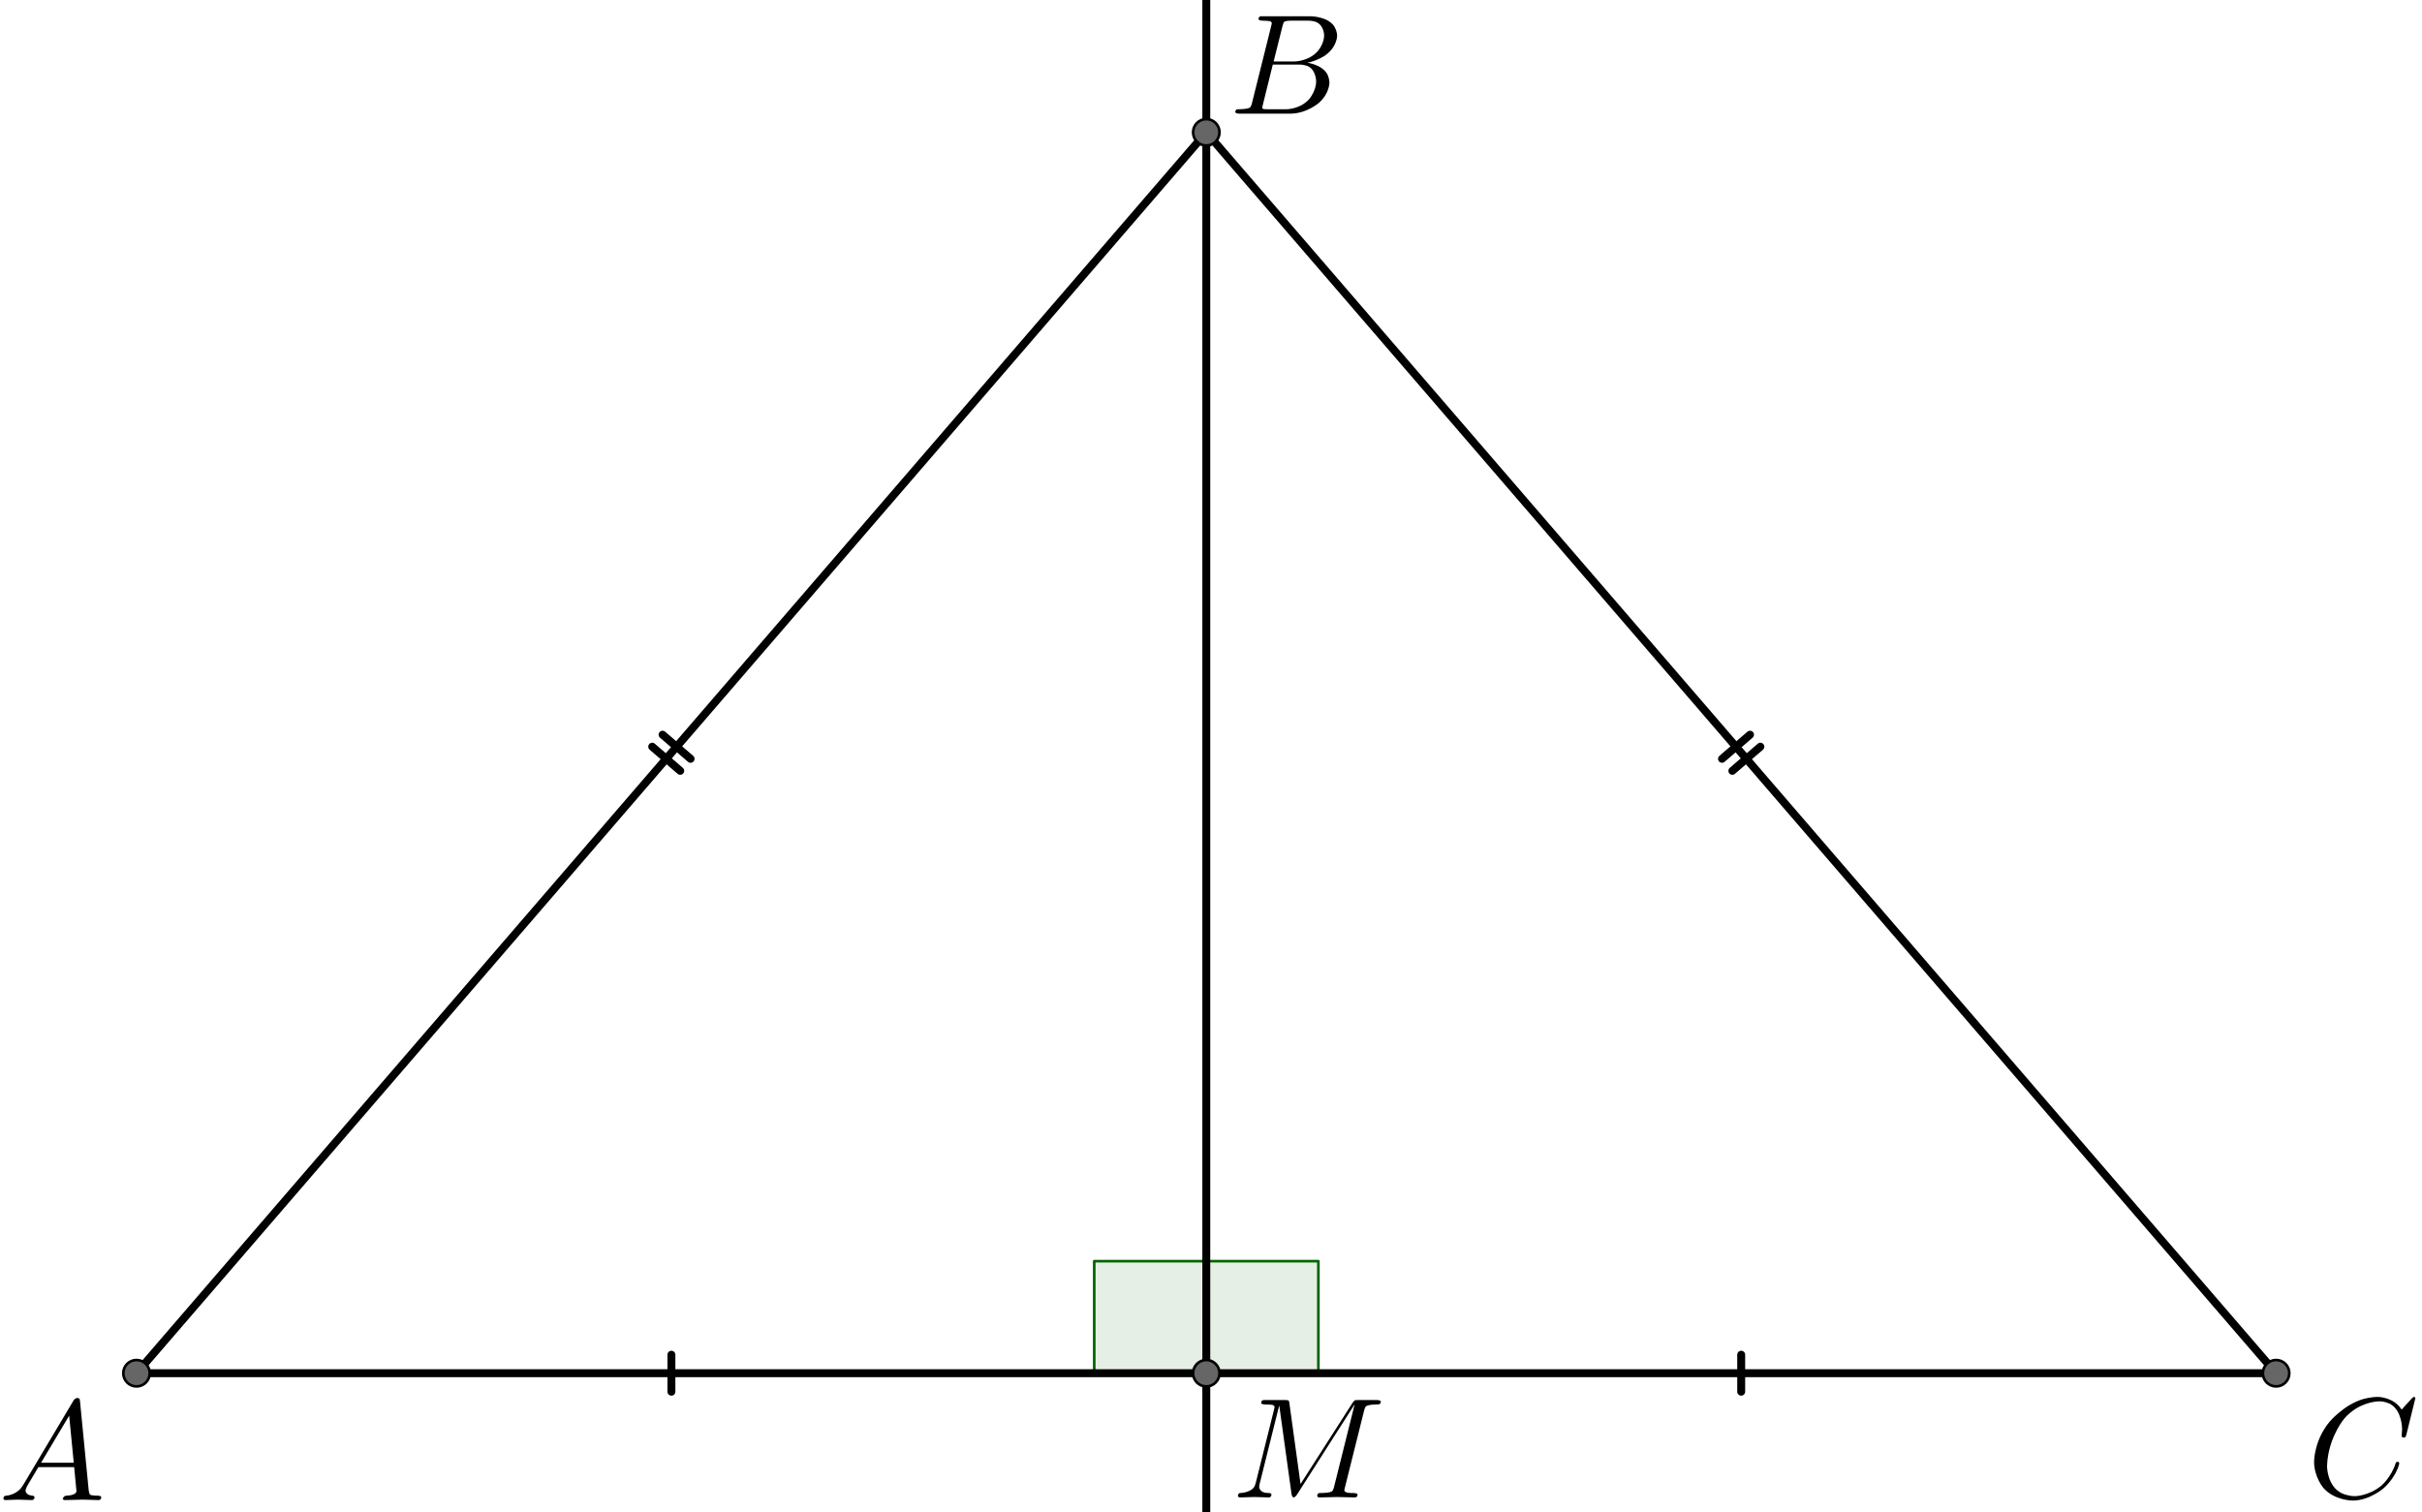
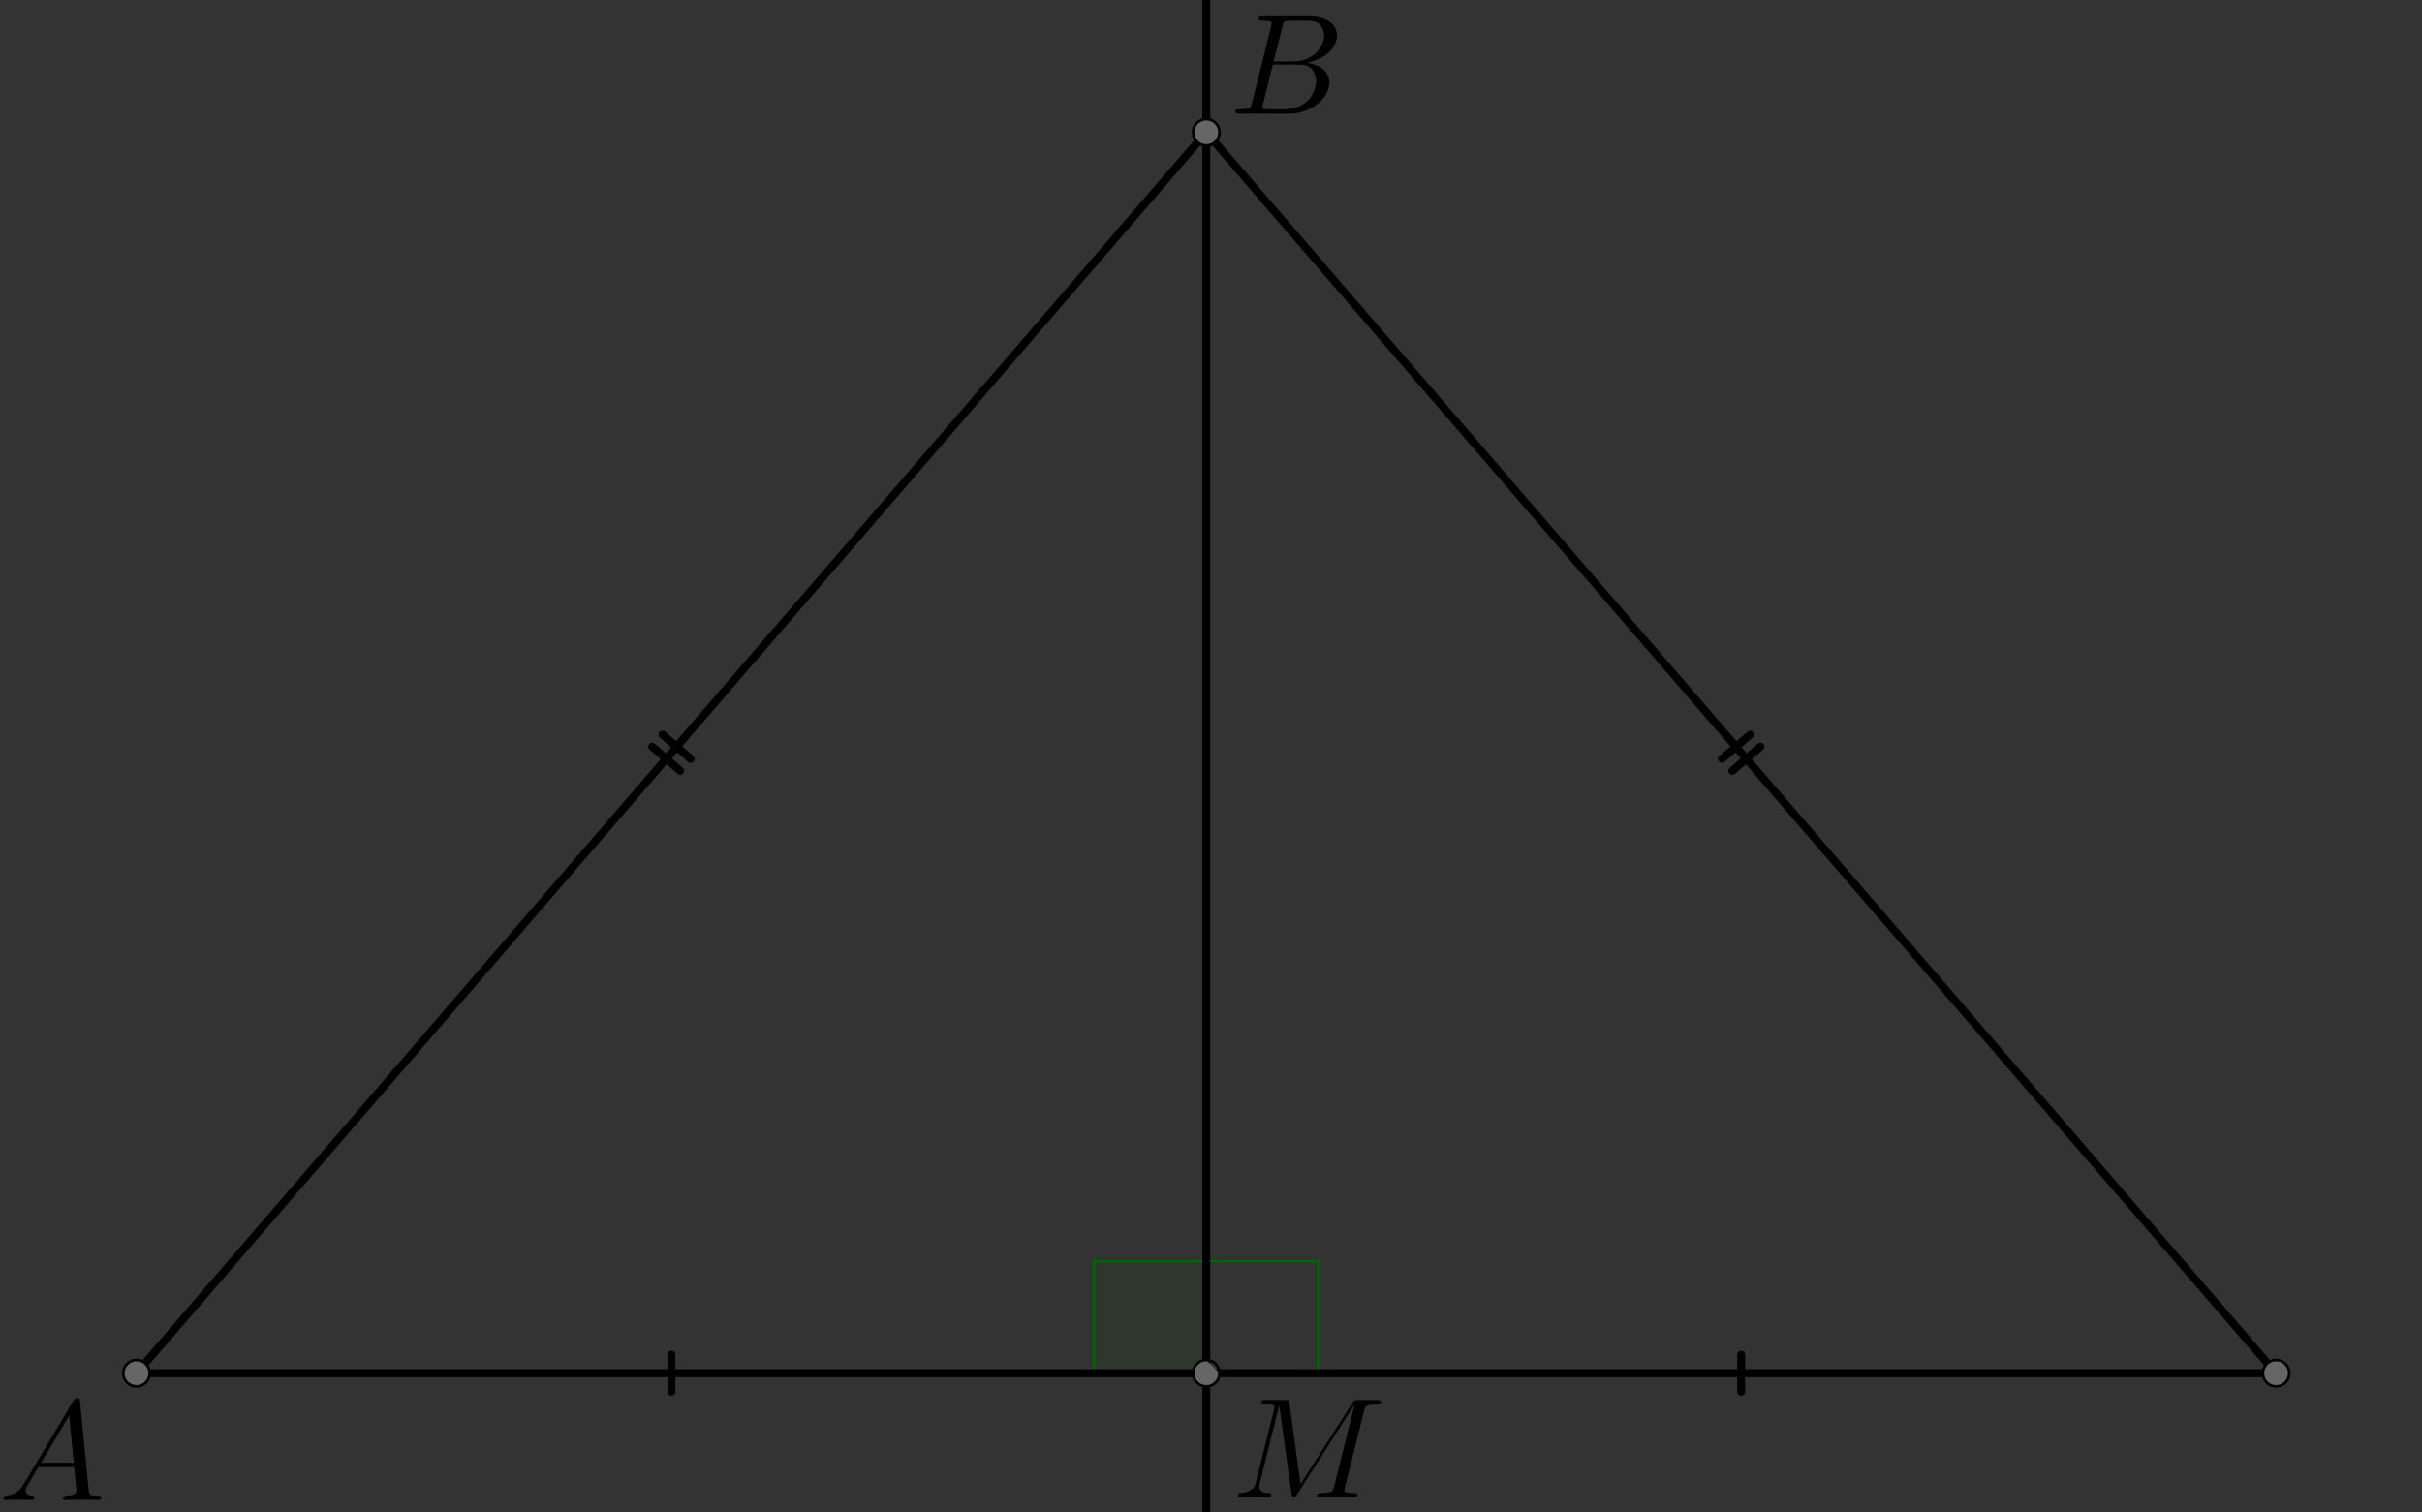
<svg xmlns="http://www.w3.org/2000/svg" version="1.1" width="2547.13pt" height="1590.461pt" viewBox="0 0 2547.13 1590.461">
  <rect x="0" y="0" width="2547.13" height="1590.461" fill="#333333" stroke="none" />
  <g>
    <clipPath id="cp0">
      <path transform="matrix(2.778,0,0,-2.778,-101.647,2044.878)" d="M 0 0 L 988 0 L 988 740 L 0 740 Z " />
    </clipPath>
    <g clip-path="url(#cp0)">
      <clipPath id="cp1">
        <path transform="matrix(2.778,0,0,2.778,-101.647,-10.678)" d="M 0 0 L 988 0 L 988 740 L 0 740 L 0 0 Z " />
      </clipPath>
      <g clip-path="url(#cp1)">
-         <path transform="matrix(2.778,0,0,2.778,-101.647,-10.678)" d="M 0 0 L 988 0 L 988 740 L 0 740 L 0 0 " fill="#ffffff" />
-         <path transform="matrix(2.778,0,0,2.778,-101.647,-10.678)" d="M 493.256 523.801 L 535.683 523.801 L 535.683 481.374 L 493.256 481.374 L 493.256 523.801 " fill="#006400" fill-opacity=".098" fill-rule="evenodd" />
        <path transform="matrix(2.778,0,0,2.778,-101.647,-10.678)" stroke-width="1" stroke-linecap="round" stroke-linejoin="round" fill="none" stroke="#006400" d="M 493.256 523.801 L 535.683 523.801 L 535.683 481.374 L 493.256 481.374 L 493.256 523.801 " />
        <path transform="matrix(2.778,0,0,2.778,-101.647,-10.678)" d="M 493.256 523.801 L 493.256 481.374 L 450.83 481.374 L 450.83 523.801 L 493.256 523.801 " fill="#006400" fill-opacity=".098" fill-rule="evenodd" />
        <path transform="matrix(2.778,0,0,2.778,-101.647,-10.678)" stroke-width="1" stroke-linecap="round" stroke-linejoin="round" fill="none" stroke="#006400" d="M 493.256 523.801 L 493.256 481.374 L 450.83 481.374 L 450.83 523.801 L 493.256 523.801 " />
        <path transform="matrix(2.778,0,0,2.778,-101.647,-10.678)" stroke-width="3" stroke-linecap="round" stroke-linejoin="round" fill="none" stroke="#000000" d="M 493.256 745 L 493.256 -5 " />
        <path transform="matrix(2.778,0,0,2.778,-101.647,-10.678)" stroke-width="3" stroke-linecap="round" stroke-linejoin="round" fill="none" stroke="#000000" d="M 290.761 516.801 L 290.761 530.801 " />
        <path transform="matrix(2.778,0,0,2.778,-101.647,-10.678)" stroke-width="3" stroke-linecap="round" stroke-linejoin="round" fill="none" stroke="#000000" d="M 88.266 523.801 L 493.256 523.801 " />
        <path transform="matrix(2.778,0,0,2.778,-101.647,-10.678)" stroke-width="3" stroke-linecap="round" stroke-linejoin="round" fill="none" stroke="#000000" d="M 695.752 516.801 L 695.752 530.801 " />
        <path transform="matrix(2.778,0,0,2.778,-101.647,-10.678)" stroke-width="3" stroke-linecap="round" stroke-linejoin="round" fill="none" stroke="#000000" d="M 493.256 523.801 L 898.247 523.801 " />
        <path transform="matrix(2.778,0,0,2.778,-101.647,-10.678)" stroke-width="3" stroke-linecap="round" stroke-linejoin="round" fill="none" stroke="#000000" d="M 298.022 291.171 L 287.418 282.03 " />
        <path transform="matrix(2.778,0,0,2.778,-101.647,-10.678)" stroke-width="3" stroke-linecap="round" stroke-linejoin="round" fill="none" stroke="#000000" d="M 294.105 295.715 L 283.5 286.575 " />
        <path transform="matrix(2.778,0,0,2.778,-101.647,-10.678)" stroke-width="3" stroke-linecap="round" stroke-linejoin="round" fill="none" stroke="#000000" d="M 493.256 53.945 L 88.266 523.801 " />
        <path transform="matrix(2.778,0,0,2.778,-101.647,-10.678)" stroke-width="3" stroke-linecap="round" stroke-linejoin="round" fill="none" stroke="#000000" d="M 699.095 282.03 L 688.491 291.171 " />
        <path transform="matrix(2.778,0,0,2.778,-101.647,-10.678)" stroke-width="3" stroke-linecap="round" stroke-linejoin="round" fill="none" stroke="#000000" d="M 703.012 286.575 L 692.408 295.715 " />
        <path transform="matrix(2.778,0,0,2.778,-101.647,-10.678)" stroke-width="3" stroke-linecap="round" stroke-linejoin="round" fill="none" stroke="#000000" d="M 493.256 53.945 L 898.247 523.801 " />
        <path transform="matrix(2.778,0,0,2.778,-101.647,-10.678)" d="M 93.266 523.801 C 93.266 526.562 91.027 528.801 88.266 528.801 C 85.504 528.801 83.266 526.562 83.266 523.801 C 83.266 521.039 85.504 518.801 88.266 518.801 C 91.027 518.801 93.266 521.039 93.266 523.801 Z " fill="#666666" />
        <path transform="matrix(2.778,0,0,2.778,-101.647,-10.678)" stroke-width="1" stroke-linecap="round" stroke-linejoin="round" fill="none" stroke="#000000" d="M 93.266 523.801 C 93.266 526.562 91.027 528.801 88.266 528.801 C 85.504 528.801 83.266 526.562 83.266 523.801 C 83.266 521.039 85.504 518.801 88.266 518.801 C 91.027 518.801 93.266 521.039 93.266 523.801 Z " />
-         <path transform="matrix(2.778,0,0,2.778,-101.647,-10.678)" d="M 498.256 523.801 C 498.256 526.562 496.018 528.801 493.256 528.801 C 490.495 528.801 488.256 526.562 488.256 523.801 C 488.256 521.039 490.495 518.801 493.256 518.801 C 496.018 518.801 498.256 521.039 498.256 523.801 Z " fill="#666666" />
+         <path transform="matrix(2.778,0,0,2.778,-101.647,-10.678)" d="M 498.256 523.801 C 498.256 526.562 496.018 528.801 493.256 528.801 C 490.495 528.801 488.256 526.562 488.256 523.801 C 488.256 521.039 490.495 518.801 493.256 518.801 Z " fill="#666666" />
        <path transform="matrix(2.778,0,0,2.778,-101.647,-10.678)" stroke-width="1" stroke-linecap="round" stroke-linejoin="round" fill="none" stroke="#000000" d="M 498.256 523.801 C 498.256 526.562 496.018 528.801 493.256 528.801 C 490.495 528.801 488.256 526.562 488.256 523.801 C 488.256 521.039 490.495 518.801 493.256 518.801 C 496.018 518.801 498.256 521.039 498.256 523.801 Z " />
        <path transform="matrix(2.778,0,0,2.778,-101.647,-10.678)" d="M 903.247 523.801 C 903.247 526.562 901.008 528.801 898.247 528.801 C 895.486 528.801 893.247 526.562 893.247 523.801 C 893.247 521.039 895.486 518.801 898.247 518.801 C 901.008 518.801 903.247 521.039 903.247 523.801 Z " fill="#666666" />
        <path transform="matrix(2.778,0,0,2.778,-101.647,-10.678)" stroke-width="1" stroke-linecap="round" stroke-linejoin="round" fill="none" stroke="#000000" d="M 903.247 523.801 C 903.247 526.562 901.008 528.801 898.247 528.801 C 895.486 528.801 893.247 526.562 893.247 523.801 C 893.247 521.039 895.486 518.801 898.247 518.801 C 901.008 518.801 903.247 521.039 903.247 523.801 Z " />
        <path transform="matrix(2.778,0,0,2.778,-101.647,-10.678)" d="M 498.256 53.945 C 498.256 56.706 496.018 58.945 493.256 58.945 C 490.495 58.945 488.256 56.706 488.256 53.945 C 488.256 51.183 490.495 48.945 493.256 48.945 C 496.018 48.945 498.256 51.183 498.256 53.945 Z " fill="#666666" />
        <path transform="matrix(2.778,0,0,2.778,-101.647,-10.678)" stroke-width="1" stroke-linecap="round" stroke-linejoin="round" fill="none" stroke="#000000" d="M 498.256 53.945 C 498.256 56.706 496.018 58.945 493.256 58.945 C 490.495 58.945 488.256 56.706 488.256 53.945 C 488.256 51.183 490.495 48.945 493.256 48.945 C 496.018 48.945 498.256 51.183 498.256 53.945 Z " />
        <path transform="matrix(150,0,0,150,-1.647,1577.883)" d="M .179 -.115 L .527 -.699 C .527 -.699 .537 -.715 .553 -.716 C .553 -.716 .568 -.716 .57 -.706 C .57 -.706 .571 -.703 .572 -.692 L .633 -.067 C .633 -.067 .636 -.042 .645 -.037 L .646 -.037 L .646 -.036 C .646 -.036 .658 -.031 .698 -.031 C .698 -.031 .72 -.031 .721 -.02 C .721 -.02 .721 0 .703 0 L .591 -.003 L .59 -.003 L .466 0 L .465 0 C .465 0 .451 0 .451 -.011 C .451 -.011 .459 -.03 .475 -.031 C .475 -.031 .547 -.031 .547 -.064 C .547 -.064 .547 -.063 .531 -.231 L .28 -.231 L .204 -.103 C .204 -.103 .19 -.078 .19 -.066 C .19 -.066 .19 -.035 .237 -.031 C .237 -.031 .253 -.031 .253 -.019 C .253 -.019 .253 0 .234 0 L .138 -.003 L .134 -.003 L .05 0 L .048 0 C .048 0 .035 0 .035 -.011 C .035 -.011 .035 -.029 .05 -.03 L .05 -.031 L .056 -.031 C .056 -.031 .119 -.035 .159 -.085 C .159 -.085 .169 -.098 .179 -.115 M .299 -.262 L .528 -.262 L .496 -.592 L .299 -.262 Z " />
        <path transform="matrix(150,0,0,150,1295.575,1575.106)" d="M .926 -.606 L .793 -.073 C .793 -.073 .788 -.055 .788 -.049 C .788 -.049 .788 -.032 .835 -.031 L .836 -.031 L .853 -.031 C .853 -.031 .879 -.031 .881 -.02 C .881 -.02 .881 0 .862 0 L .738 -.003 L .737 -.003 L .614 0 L .613 0 C .613 0 .598 0 .598 -.012 C .598 -.012 .598 -.029 .614 -.031 L .626 -.031 C .626 -.031 .691 -.031 .704 -.045 C .704 -.045 .71 -.052 .716 -.073 C .716 -.073 .716 -.074 .717 -.078 L .86 -.651 L .859 -.651 L .455 -.018 C .455 -.018 .443 -.001 .433 0 C .433 0 .422 0 .418 -.023 L .332 -.643 L .331 -.643 L .195 -.098 C .195 -.098 .191 -.083 .191 -.075 C .191 -.075 .191 -.038 .239 -.032 C .239 -.032 .248 -.031 .259 -.031 C .259 -.031 .277 -.031 .277 -.02 C .277 -.02 .277 0 .259 0 L .159 -.003 L .156 -.003 L .057 0 L .056 0 C .056 0 .042 0 .042 -.012 C .042 -.012 .042 -.031 .06 -.031 C .06 -.031 .139 -.034 .16 -.081 C .16 -.081 .164 -.091 .168 -.106 L .295 -.615 C .295 -.615 .299 -.631 .299 -.634 C .299 -.634 .299 -.646 .283 -.649 L .282 -.649 C .282 -.649 .28 -.65 .277 -.65 C .277 -.65 .253 -.652 .234 -.652 C .234 -.652 .208 -.652 .206 -.66 C .206 -.66 .205 -.662 .205 -.664 C .205 -.664 .205 -.681 .222 -.683 L .235 -.683 L .372 -.683 C .372 -.683 .395 -.683 .399 -.678 L .399 -.677 C .399 -.677 .401 -.673 .403 -.66 L .481 -.094 L .846 -.664 C .846 -.664 .857 -.681 .866 -.682 C .866 -.682 .87 -.683 .885 -.683 L 1.017 -.683 C 1.017 -.683 1.042 -.683 1.044 -.672 C 1.044 -.672 1.044 -.655 1.03 -.653 C 1.03 -.653 1.025 -.652 1.012 -.652 C 1.012 -.652 .949 -.652 .937 -.636 L .936 -.635 L .936 -.634 C .936 -.634 .931 -.627 .926 -.606 Z " />
-         <path transform="matrix(150,0,0,150,2426.13,1575.106)" d="M .76 -.695 L .697 -.44 C .697 -.44 .692 -.422 .687 -.421 L .686 -.42 L .679 -.42 C .679 -.42 .664 -.42 .664 -.43 L .667 -.479 L .667 -.481 C .667 -.481 .667 -.605 .589 -.652 L .588 -.653 C .588 -.653 .553 -.674 .506 -.674 C .506 -.674 .4 -.674 .305 -.595 C .305 -.595 .281 -.576 .262 -.553 C .262 -.553 .167 -.442 .145 -.271 C .145 -.271 .141 -.24 .141 -.217 C .141 -.217 .141 -.077 .247 -.028 C .247 -.028 .288 -.009 .337 -.009 C .337 -.009 .431 -.009 .521 -.082 C .521 -.082 .591 -.141 .622 -.24 C .622 -.24 .624 -.25 .635 -.25 C .635 -.25 .647 -.25 .647 -.24 C .647 -.24 .647 -.222 .624 -.176 C .624 -.176 .593 -.113 .537 -.064 C .537 -.064 .438 .022 .321 .022 C .321 .022 .193 .022 .116 -.066 C .116 -.066 .05 -.141 .05 -.252 C .05 -.252 .05 -.401 .159 -.531 C .159 -.531 .26 -.652 .398 -.691 C .398 -.691 .449 -.705 .498 -.705 C .498 -.705 .607 -.705 .664 -.616 L .734 -.693 C .734 -.693 .746 -.705 .749 -.705 C .749 -.705 .76 -.705 .76 -.695 Z " />
        <path transform="matrix(150,0,0,150,1292.797,119.55)" d="M .16 -.078 L .294 -.615 C .294 -.615 .298 -.631 .298 -.634 C .298 -.634 .298 -.646 .282 -.649 L .281 -.649 L .28 -.649 C .28 -.649 .277 -.649 .271 -.65 C .271 -.65 .254 -.652 .233 -.652 C .233 -.652 .207 -.652 .205 -.663 C .205 -.663 .205 -.681 .22 -.683 L .221 -.683 L .222 -.683 L .234 -.683 L .57 -.683 C .57 -.683 .685 -.683 .734 -.615 C .734 -.615 .756 -.583 .756 -.545 C .756 -.545 .756 -.464 .666 -.404 C .666 -.404 .665 -.404 .664 -.403 C .664 -.403 .611 -.369 .547 -.357 C .547 -.357 .649 -.345 .687 -.277 C .687 -.277 .702 -.249 .702 -.216 C .702 -.216 .702 -.143 .632 -.079 L .631 -.078 C .631 -.078 .545 0 .426 0 L .069 0 C .069 0 .044 0 .042 -.011 C .042 -.011 .042 -.029 .057 -.031 L .069 -.031 C .069 -.031 .134 -.031 .147 -.045 C .147 -.045 .153 -.052 .159 -.073 C .159 -.073 .159 -.074 .16 -.078 M .311 -.366 L .457 -.366 C .457 -.366 .556 -.366 .62 -.438 C .62 -.438 .665 -.489 .665 -.549 C .665 -.549 .665 -.622 .605 -.644 C .605 -.644 .584 -.652 .556 -.652 L .427 -.652 C .427 -.652 .391 -.652 .383 -.642 L .383 -.641 L .382 -.641 L .382 -.64 C .382 -.64 .378 -.634 .373 -.614 L .311 -.366 M .266 -.031 L .402 -.031 C .402 -.031 .498 -.031 .561 -.103 C .561 -.103 .609 -.159 .609 -.227 C .609 -.227 .609 -.3 .557 -.33 C .557 -.33 .531 -.344 .494 -.344 L .305 -.344 L .236 -.065 C .236 -.065 .231 -.047 .231 -.042 C .231 -.042 .231 -.034 .24 -.032 L .244 -.032 C .244 -.032 .25 -.031 .266 -.031 Z " />
      </g>
    </g>
  </g>
</svg>